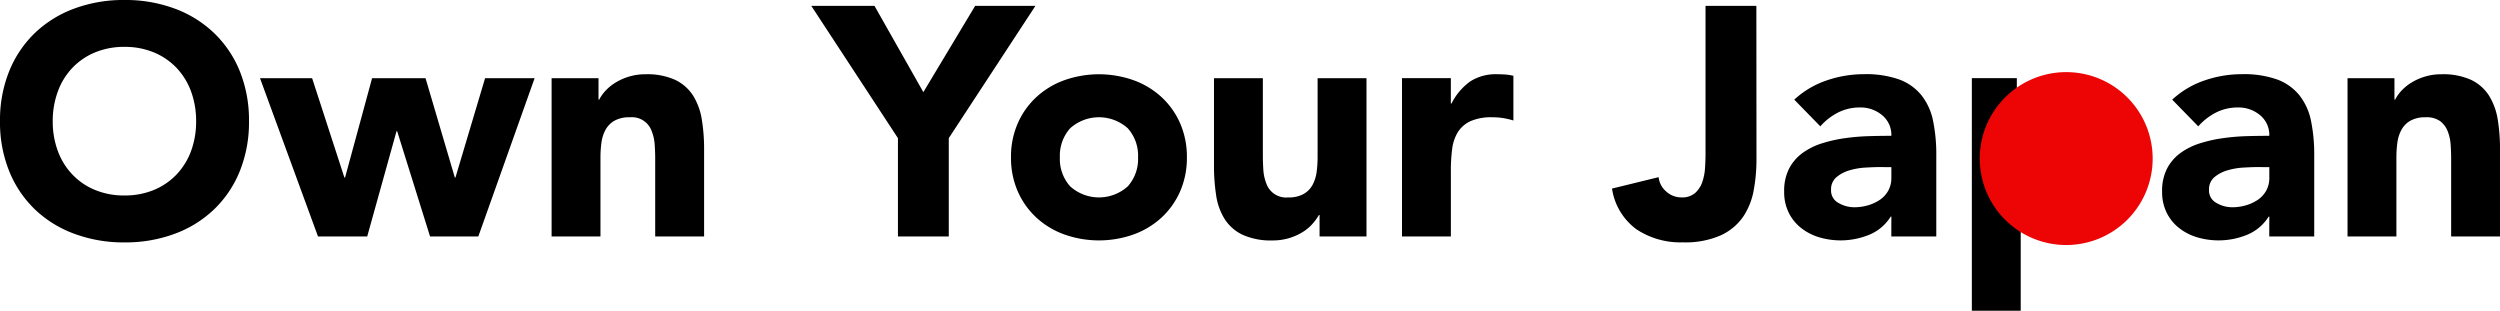
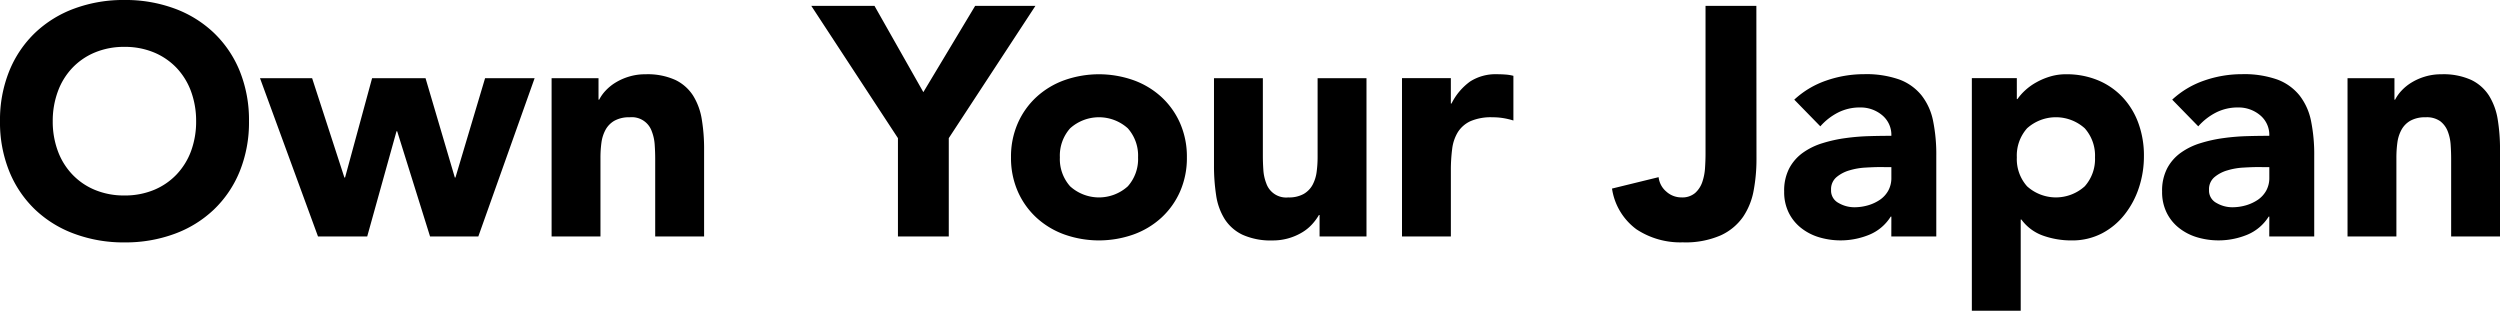
<svg xmlns="http://www.w3.org/2000/svg" id="コンポーネント_37_12" data-name="コンポーネント 37 – 12" width="156.441" height="19.451" viewBox="0 0 156.441 19.451">
  <defs>
    <clipPath id="clip-path">
      <rect id="長方形_1568" data-name="長方形 1568" width="156.441" height="19.451" fill="none" />
    </clipPath>
  </defs>
  <g id="グループ_4129" data-name="グループ 4129" clip-path="url(#clip-path)">
    <path id="パス_5082" data-name="パス 5082" d="M0,7.585A8.167,8.167,0,0,1,.581,4.443,6.9,6.9,0,0,1,2.2,2.049,7.124,7.124,0,0,1,4.669.53,8.878,8.878,0,0,1,7.789,0a8.89,8.89,0,0,1,3.119.53,7.124,7.124,0,0,1,2.467,1.519A6.9,6.9,0,0,1,15,4.443a8.167,8.167,0,0,1,.581,3.141A8.155,8.155,0,0,1,15,10.725a6.885,6.885,0,0,1-1.621,2.394,7.1,7.1,0,0,1-2.467,1.519,8.857,8.857,0,0,1-3.119.532,8.846,8.846,0,0,1-3.119-.532A7.1,7.1,0,0,1,2.2,13.119,6.885,6.885,0,0,1,.581,10.725,8.155,8.155,0,0,1,0,7.585m3.3,0A5.291,5.291,0,0,0,3.619,9.45a4.233,4.233,0,0,0,.907,1.468,4.112,4.112,0,0,0,1.417.968,4.714,4.714,0,0,0,1.845.347,4.719,4.719,0,0,0,1.845-.347,4.126,4.126,0,0,0,1.417-.968,4.277,4.277,0,0,0,.907-1.468,5.324,5.324,0,0,0,.316-1.866,5.357,5.357,0,0,0-.316-1.857,4.288,4.288,0,0,0-.907-1.477,4.146,4.146,0,0,0-1.417-.968,4.719,4.719,0,0,0-1.845-.348,4.714,4.714,0,0,0-1.845.348,4.132,4.132,0,0,0-1.417.968,4.244,4.244,0,0,0-.907,1.477A5.323,5.323,0,0,0,3.3,7.585M16.27,4.893h3.261l2.02,6.219h.041l1.692-6.219h3.344l1.834,6.219H28.5l1.855-6.219h3.1L29.931,14.8H26.912L24.854,8.215h-.042L22.978,14.8H19.9Zm18.247,0h2.936V6.239h.041a2.485,2.485,0,0,1,.408-.572,2.949,2.949,0,0,1,.632-.508,3.576,3.576,0,0,1,.837-.367,3.44,3.44,0,0,1,1.018-.143,4.2,4.2,0,0,1,1.876.357,2.723,2.723,0,0,1,1.113.989,4.014,4.014,0,0,1,.539,1.487,11.232,11.232,0,0,1,.143,1.857V14.8H41V9.95q0-.43-.031-.888a2.8,2.8,0,0,0-.184-.846A1.317,1.317,0,0,0,39.41,7.34a1.887,1.887,0,0,0-.958.214,1.466,1.466,0,0,0-.561.571,2.347,2.347,0,0,0-.255.8,6.972,6.972,0,0,0-.061.939V14.8H34.517ZM56.19,8.645,50.767.367h3.955l3.058,5.4,3.242-5.4h3.772L59.371,8.645V14.8H56.19Zm7.075,1.2a5.183,5.183,0,0,1,.428-2.139,4.906,4.906,0,0,1,1.172-1.641,5.174,5.174,0,0,1,1.753-1.05,6.487,6.487,0,0,1,4.3,0,5.174,5.174,0,0,1,1.753,1.05,4.907,4.907,0,0,1,1.172,1.641,5.183,5.183,0,0,1,.428,2.139,5.192,5.192,0,0,1-.428,2.142,4.907,4.907,0,0,1-1.172,1.641,5.174,5.174,0,0,1-1.753,1.05,6.487,6.487,0,0,1-4.3,0,5.174,5.174,0,0,1-1.753-1.05,4.906,4.906,0,0,1-1.172-1.641,5.192,5.192,0,0,1-.428-2.142m3.058,0a2.561,2.561,0,0,0,.642,1.815,2.691,2.691,0,0,0,3.609,0,2.561,2.561,0,0,0,.642-1.815,2.569,2.569,0,0,0-.642-1.815,2.7,2.7,0,0,0-3.609,0,2.569,2.569,0,0,0-.642,1.815M85.51,14.8H82.574V13.457h-.041a3.341,3.341,0,0,1-.418.569,2.72,2.72,0,0,1-.622.511,3.548,3.548,0,0,1-1.855.51,4.285,4.285,0,0,1-1.886-.357A2.7,2.7,0,0,1,76.63,13.7a3.856,3.856,0,0,1-.53-1.49,12.065,12.065,0,0,1-.133-1.854V4.893h3.058V9.746q0,.426.031.885a2.785,2.785,0,0,0,.184.846,1.314,1.314,0,0,0,1.376.878,1.89,1.89,0,0,0,.958-.214,1.476,1.476,0,0,0,.561-.571,2.353,2.353,0,0,0,.255-.807,6.929,6.929,0,0,0,.061-.936V4.893H85.51Zm2.222-9.909h3.057v1.59h.041a3.778,3.778,0,0,1,1.162-1.378,2.951,2.951,0,0,1,1.692-.457c.178,0,.354.007.53.02a2.682,2.682,0,0,1,.489.08V7.542a4.647,4.647,0,0,0-.642-.151A4.036,4.036,0,0,0,93.4,7.34a3.227,3.227,0,0,0-1.386.245,1.847,1.847,0,0,0-.785.682,2.606,2.606,0,0,0-.357,1.051,10.292,10.292,0,0,0-.082,1.346V14.8H87.732Zm22.182,5.075a10.66,10.66,0,0,1-.173,1.937,4.326,4.326,0,0,1-.663,1.663,3.458,3.458,0,0,1-1.4,1.162,5.5,5.5,0,0,1-2.375.438,4.979,4.979,0,0,1-2.9-.816,3.859,3.859,0,0,1-1.529-2.549l2.916-.714a1.374,1.374,0,0,0,.479.9,1.4,1.4,0,0,0,.948.367,1.235,1.235,0,0,0,.856-.275,1.624,1.624,0,0,0,.449-.683,3.339,3.339,0,0,0,.173-.888q.031-.476.031-.885V.367h3.181Zm8.441,3.59h-.041a2.869,2.869,0,0,1-1.356,1.14,4.727,4.727,0,0,1-3.119.154,3.364,3.364,0,0,1-1.132-.583,2.784,2.784,0,0,1-.775-.958,2.91,2.91,0,0,1-.285-1.324,3.026,3.026,0,0,1,.316-1.448,2.829,2.829,0,0,1,.856-.979,4.228,4.228,0,0,1,1.234-.6,8.725,8.725,0,0,1,1.437-.316,13.489,13.489,0,0,1,1.488-.122c.5-.015.955-.02,1.376-.02a1.59,1.59,0,0,0-.581-1.295,2.09,2.09,0,0,0-1.376-.479,2.99,2.99,0,0,0-1.376.316,3.732,3.732,0,0,0-1.111.865l-1.631-1.67a5.632,5.632,0,0,1,2-1.194,7.18,7.18,0,0,1,2.365-.4,6.221,6.221,0,0,1,2.212.335,3.225,3.225,0,0,1,1.386.99,3.791,3.791,0,0,1,.724,1.6,10.52,10.52,0,0,1,.2,2.192V14.8h-2.814Zm-.754-3.1c-.232,0-.52.012-.867.032a4.257,4.257,0,0,0-1,.173,2.213,2.213,0,0,0-.816.428.986.986,0,0,0-.336.8.871.871,0,0,0,.469.814,1.956,1.956,0,0,0,.979.267,3.069,3.069,0,0,0,.867-.122,2.65,2.65,0,0,0,.744-.347,1.684,1.684,0,0,0,.52-.571,1.644,1.644,0,0,0,.194-.816v-.654Zm5.79-5.565h2.815V6.2h.039a3.367,3.367,0,0,1,.479-.542,3.576,3.576,0,0,1,.695-.5,4.2,4.2,0,0,1,.865-.367,3.389,3.389,0,0,1,1-.143,5.1,5.1,0,0,1,2,.377,4.453,4.453,0,0,1,1.539,1.059,4.742,4.742,0,0,1,.989,1.622,5.887,5.887,0,0,1,.347,2.059,6.244,6.244,0,0,1-.316,1.988,5.412,5.412,0,0,1-.9,1.681,4.369,4.369,0,0,1-1.417,1.174,4.03,4.03,0,0,1-1.895.438,5.273,5.273,0,0,1-1.785-.3,2.867,2.867,0,0,1-1.356-1.009h-.041v5.709h-3.058Zm2.815,4.953a2.56,2.56,0,0,0,.641,1.815,2.691,2.691,0,0,0,3.609,0,2.561,2.561,0,0,0,.642-1.815,2.569,2.569,0,0,0-.642-1.815,2.7,2.7,0,0,0-3.609,0,2.568,2.568,0,0,0-.641,1.815m15.8,3.712h-.041a2.883,2.883,0,0,1-1.356,1.14,4.727,4.727,0,0,1-3.12.154,3.364,3.364,0,0,1-1.132-.583,2.768,2.768,0,0,1-.775-.958,2.91,2.91,0,0,1-.285-1.324,3.026,3.026,0,0,1,.316-1.448,2.814,2.814,0,0,1,.856-.979,4.228,4.228,0,0,1,1.234-.6,8.725,8.725,0,0,1,1.437-.316,13.489,13.489,0,0,1,1.488-.122c.5-.015.955-.02,1.376-.02a1.59,1.59,0,0,0-.581-1.295,2.09,2.09,0,0,0-1.376-.479,2.99,2.99,0,0,0-1.376.316,3.732,3.732,0,0,0-1.111.865l-1.631-1.67a5.633,5.633,0,0,1,2-1.194,7.173,7.173,0,0,1,2.365-.4,6.22,6.22,0,0,1,2.212.335,3.234,3.234,0,0,1,1.386.99,3.809,3.809,0,0,1,.724,1.6,10.52,10.52,0,0,1,.2,2.192V14.8h-2.814Zm-.754-3.1c-.232,0-.52.012-.867.032a4.257,4.257,0,0,0-1,.173,2.213,2.213,0,0,0-.816.428.986.986,0,0,0-.336.8.871.871,0,0,0,.469.814,1.952,1.952,0,0,0,.979.267,3.069,3.069,0,0,0,.867-.122,2.669,2.669,0,0,0,.744-.347,1.7,1.7,0,0,0,.52-.571,1.644,1.644,0,0,0,.194-.816v-.654ZM146.9,4.893h2.936V6.239h.041a2.485,2.485,0,0,1,.408-.572,2.949,2.949,0,0,1,.632-.508,3.564,3.564,0,0,1,.836-.367,3.45,3.45,0,0,1,1.019-.143,4.2,4.2,0,0,1,1.876.357,2.718,2.718,0,0,1,1.111.989,4.016,4.016,0,0,1,.54,1.487,11.392,11.392,0,0,1,.143,1.857V14.8h-3.058V9.95q0-.43-.031-.888a2.8,2.8,0,0,0-.184-.846,1.466,1.466,0,0,0-.469-.631,1.45,1.45,0,0,0-.907-.245,1.887,1.887,0,0,0-.958.214,1.456,1.456,0,0,0-.561.571,2.315,2.315,0,0,0-.255.8,6.971,6.971,0,0,0-.061.939V14.8H146.9Z" transform="translate(0 -0.001)" />
-     <path id="パス_5083" data-name="パス 5083" d="M90.476,3.1a5.41,5.41,0,1,1-5.41,5.41,5.41,5.41,0,0,1,5.41-5.41" transform="translate(38.82 1.413)" fill="#ed0505" />
  </g>
</svg>